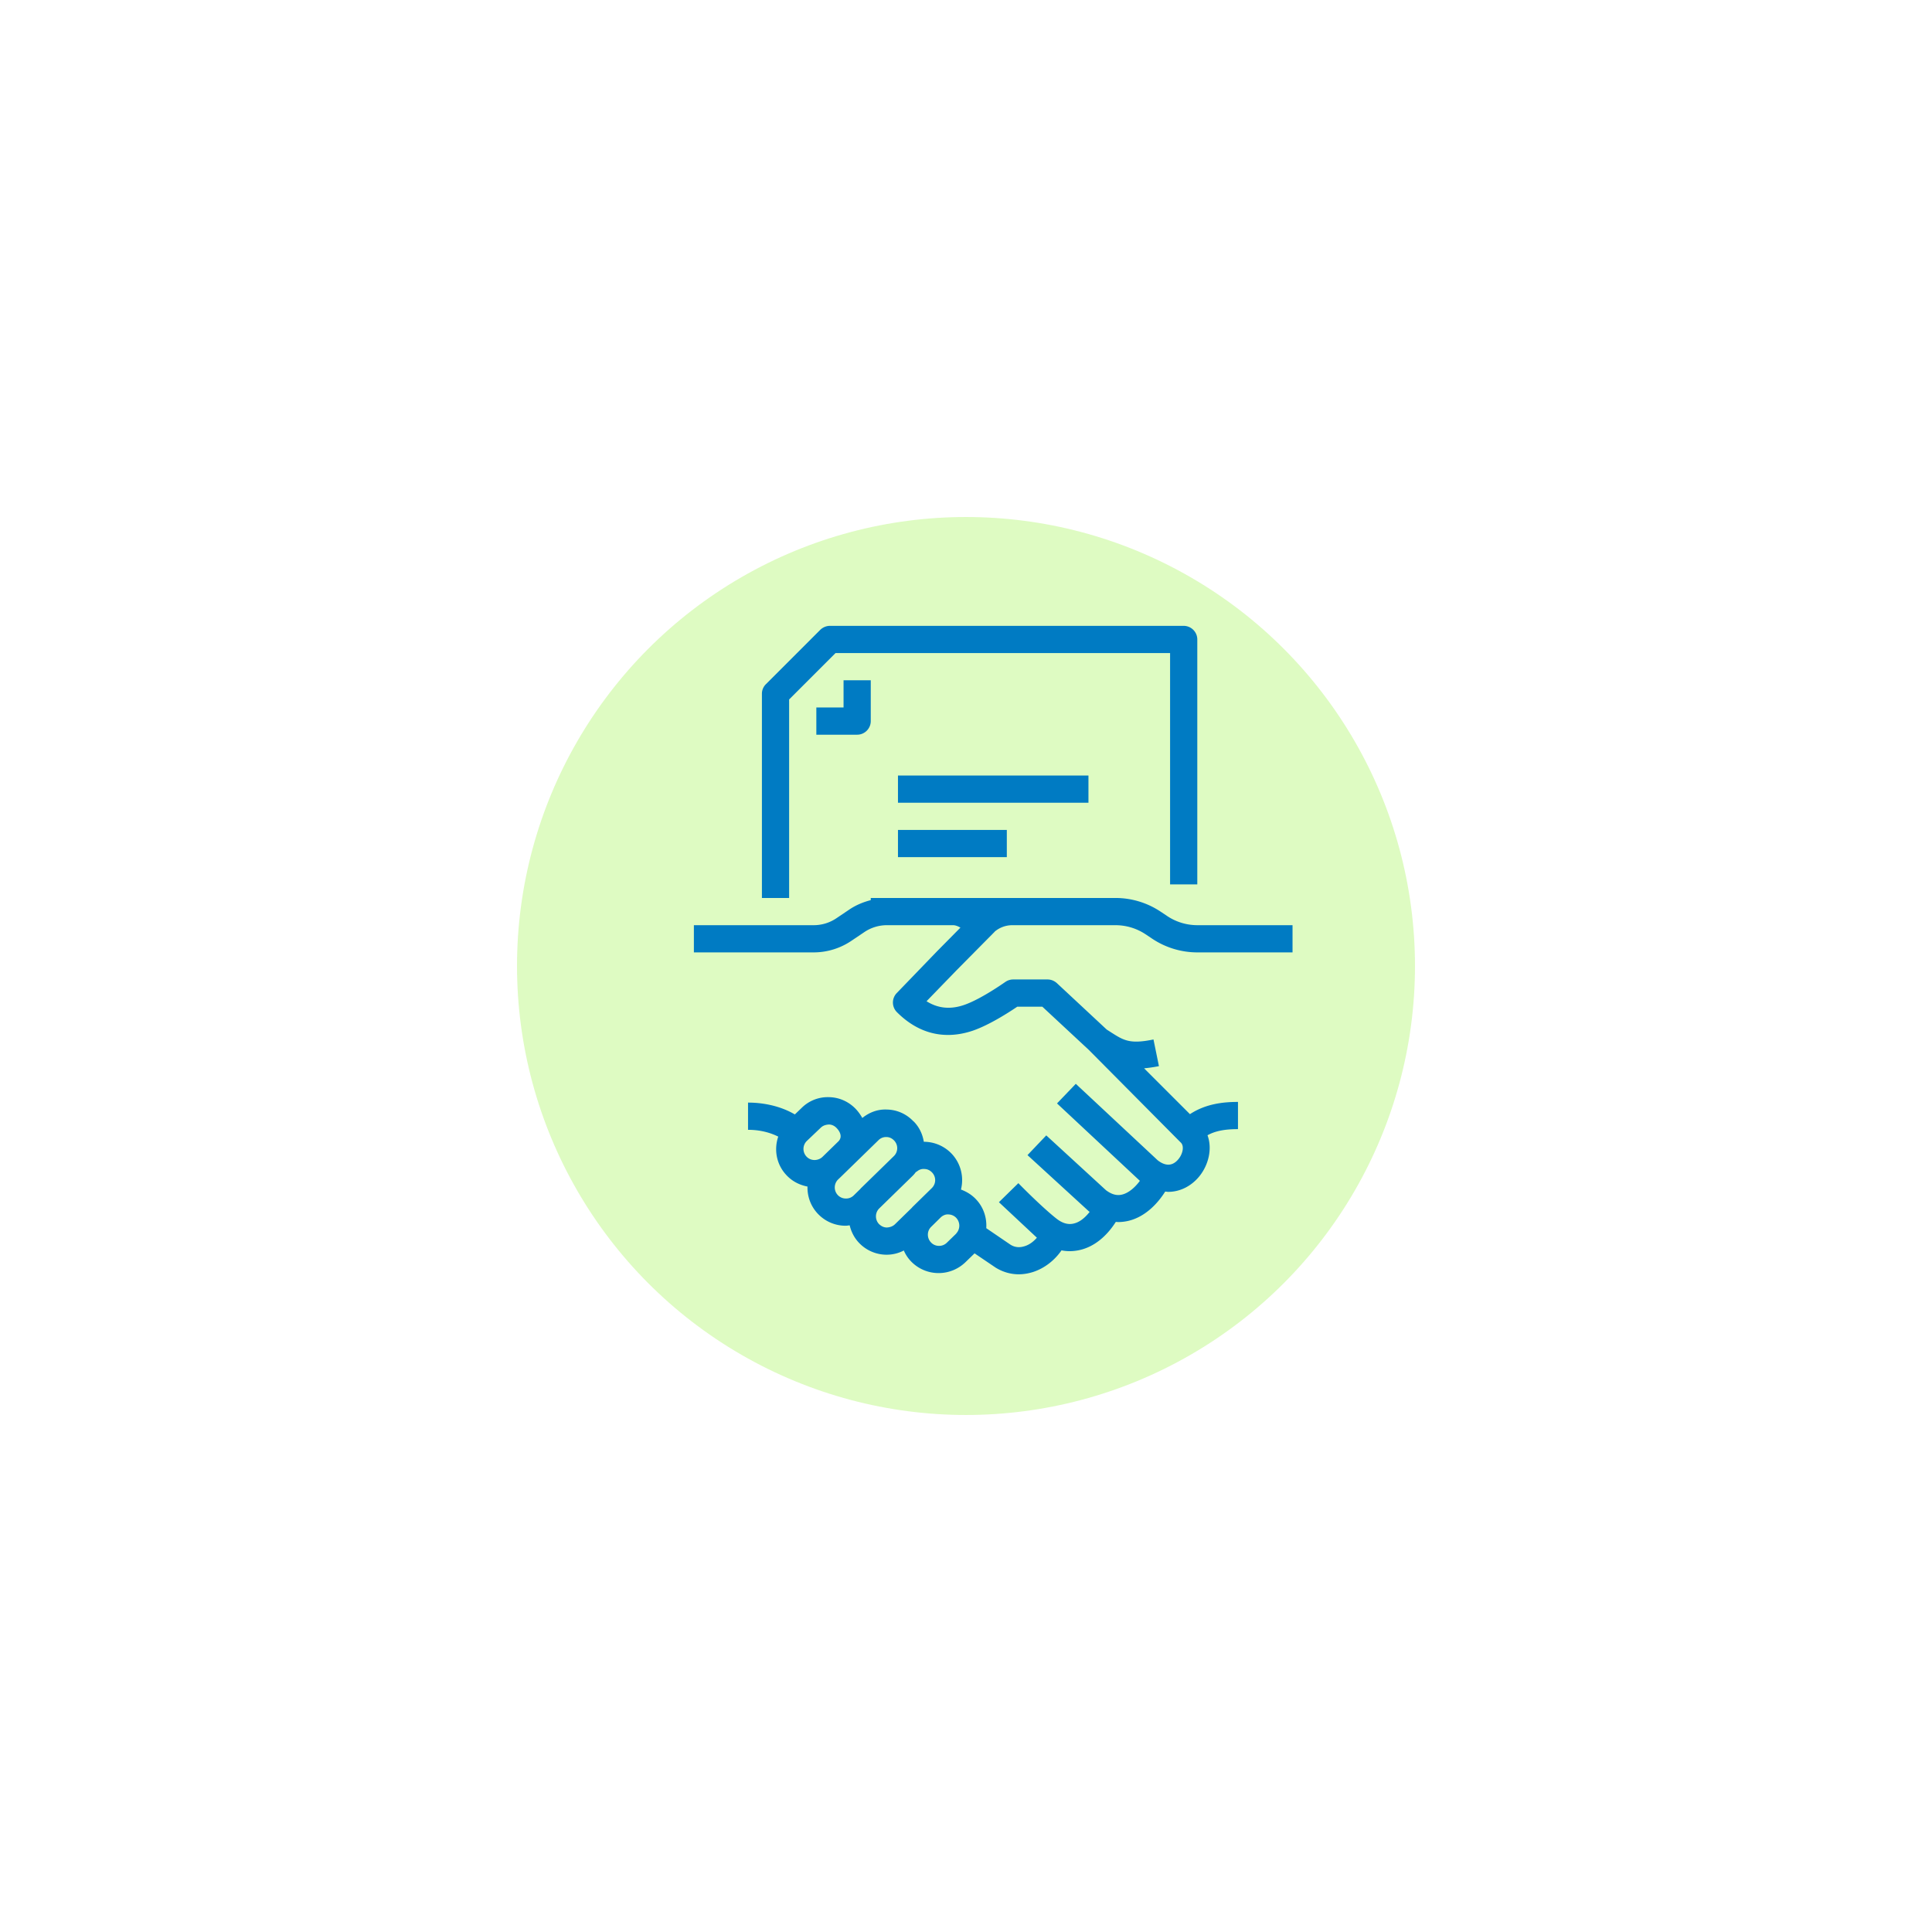
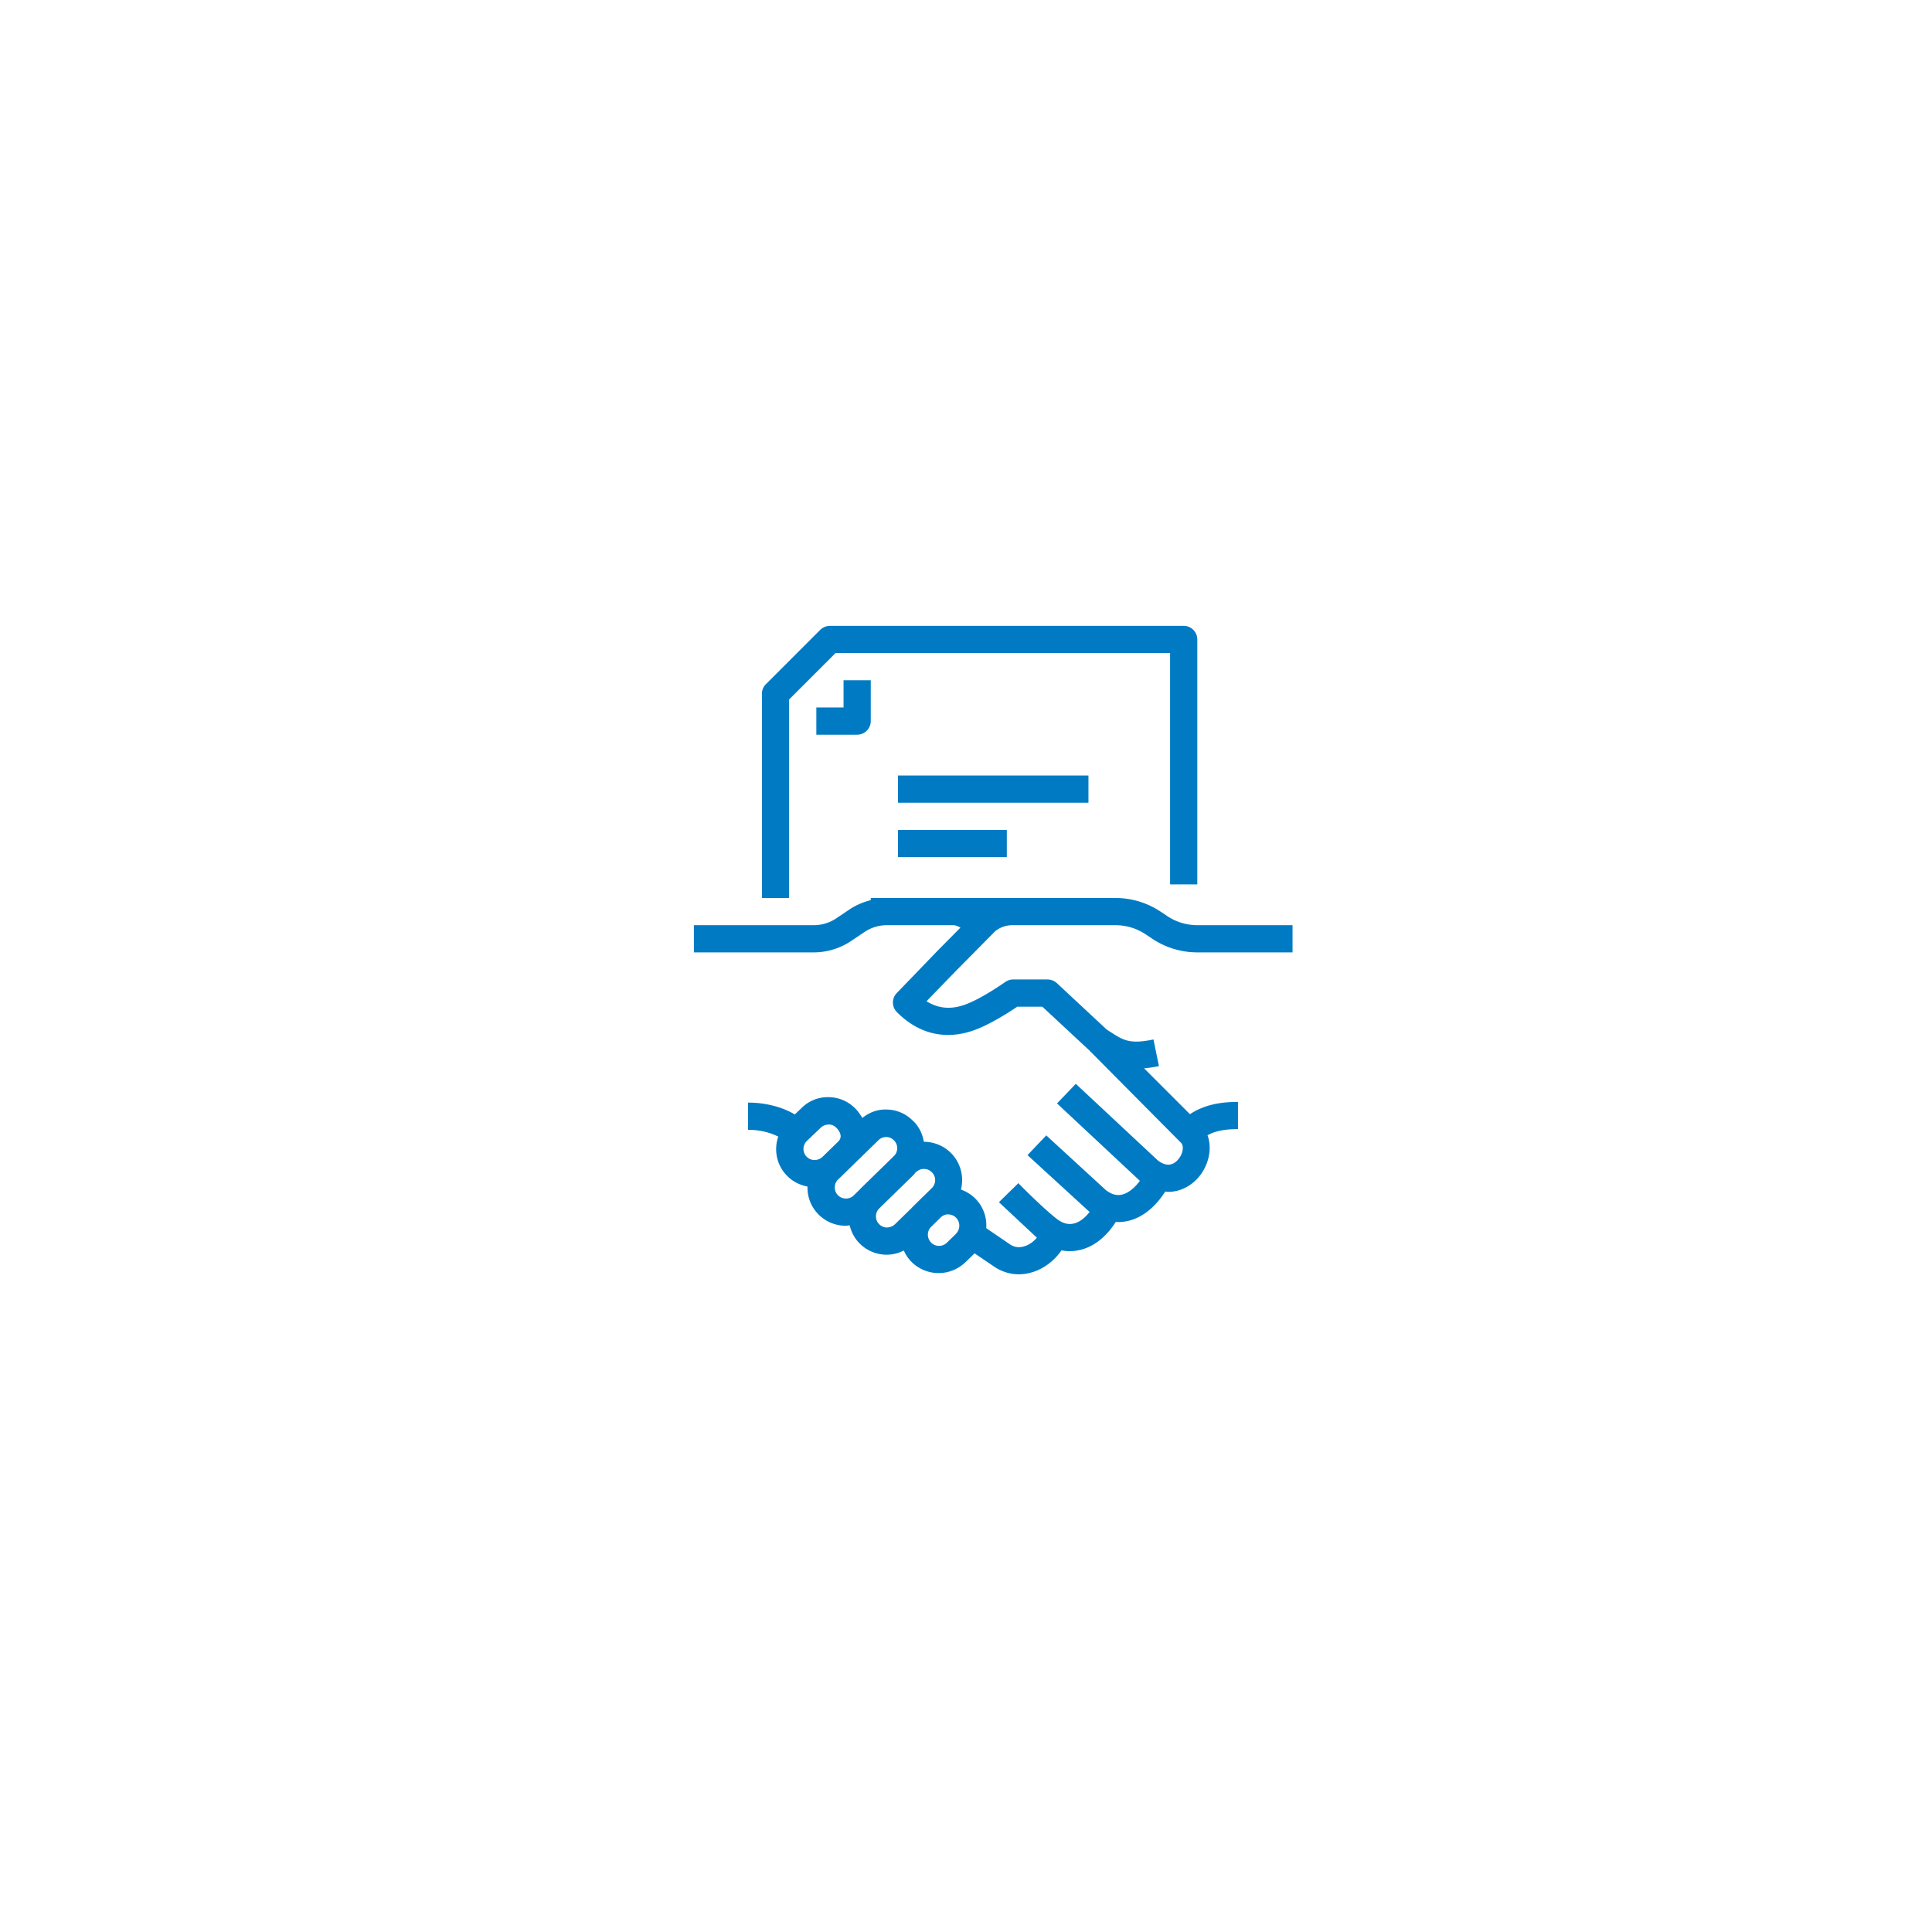
<svg xmlns="http://www.w3.org/2000/svg" width="142" height="142" fill="none">
  <g filter="url(#A)">
-     <circle cx="71" cy="71" r="33" fill="#defbc2" />
-   </g>
+     </g>
  <path d="M73.1 68.48a2.01 2.01 0 0 1 1.3-.48h7.58c.79 0 1.56.23 2.22.67l.48.32A5.98 5.98 0 0 0 88.01 70H95v-2h-6.99c-.79 0-1.56-.23-2.22-.67l-.48-.32A5.98 5.98 0 0 0 81.98 66H64v.16c-.55.14-1.08.36-1.56.68l-.98.66a2.97 2.97 0 0 1-1.66.5H51v2h8.79a4.96 4.96 0 0 0 2.77-.84l.98-.66a2.97 2.97 0 0 1 1.66-.5h4.84c.18 0 .36.07.55.18l-1.72 1.74L65.9 73a1 1 0 0 0 .02 1.39c2.02 2.02 4.15 1.85 5.59 1.36 1.22-.42 2.67-1.36 3.26-1.76h1.84l3.42 3.18 6.74 6.79c.3.26.16.86-.16 1.24-.42.51-.94.53-1.52.08l-6.02-5.62-1.38 1.44 6.09 5.69c-.33.45-.79.87-1.27 1-.26.07-.66.11-1.22-.31l-4.39-4.03-1.38 1.45 4.51 4.13c.02.02.04.02.06.04-.36.46-.76.77-1.18.86-.42.1-.84-.03-1.27-.37-1.08-.85-2.78-2.58-2.79-2.6l-1.43 1.4 2.79 2.61c-.25.29-.56.52-.89.62-.39.13-.75.09-1.07-.12l-1.76-1.2c.05-.77-.2-1.56-.79-2.16-.3-.31-.67-.53-1.07-.68.23-.91 0-1.91-.69-2.64-.52-.54-1.22-.85-1.97-.87h-.07c-.09-.55-.33-1.08-.75-1.5h-.01c-.52-.55-1.22-.86-1.97-.87-.66-.03-1.28.21-1.79.62-.13-.23-.29-.46-.49-.67-.52-.54-1.22-.85-1.97-.86a2.72 2.72 0 0 0-2 .79l-.5.48c-.93-.55-2.15-.87-3.44-.87v2c.94 0 1.68.23 2.22.5-.33.97-.13 2.08.63 2.86.41.43.94.7 1.52.81-.02.73.24 1.46.78 2.02.52.54 1.23.85 1.98.86h.05c.1 0 .19-.02.29-.03.11.46.33.91.68 1.28a2.8 2.8 0 0 0 1.98.88h.07a2.72 2.72 0 0 0 1.25-.31 2.67 2.67 0 0 0 .54.81 2.81 2.81 0 0 0 1.99.85h.03c.74 0 1.44-.29 1.97-.8l.67-.65 1.55 1.05c.52.32 1.1.49 1.7.49.35 0 .7-.06 1.05-.17.83-.27 1.57-.84 2.09-1.59.2.04.4.06.6.06a3.53 3.53 0 0 0 .72-.08c1.04-.23 1.96-.96 2.67-2.07.06 0 .13.01.19.01a3.32 3.32 0 0 0 .82-.11c1.21-.32 2.1-1.3 2.62-2.13.07 0 .15.02.22.02.92 0 1.73-.46 2.28-1.13.68-.83.98-2.03.61-3.03.56-.31 1.25-.45 2.24-.45v-2c-1.06 0-2.36.13-3.53.9l-3.37-3.37c.33-.03.69-.08 1.09-.16l-.4-1.96c-1.75.36-2.19.07-3.16-.55l-.28-.18-3.66-3.41c-.19-.17-.43-.27-.68-.27h-2.54c-.21 0-.41.07-.58.19-.02.01-1.76 1.25-3.01 1.68-1.01.35-1.93.26-2.77-.27l2.2-2.27 2.81-2.84h-.01zM59.86 85.26c-.22 0-.43-.09-.58-.25a.82.82 0 0 1 .02-1.15l1.03-.98c.16-.15.34-.21.58-.23.22 0 .42.09.58.26.13.13.52.6.12.99l-1.17 1.14c-.16.15-.38.22-.57.22h-.01zm3.39 2.11s-.01.02-.02.02l-.48.47a.79.79 0 0 1-.59.23.81.81 0 0 1-.58-.25.82.82 0 0 1 .02-1.15l.2-.19.03-.03 1.16-1.13 1.58-1.54c.15-.15.35-.23.56-.23h.01c.22 0 .42.09.58.26a.81.81 0 0 1-.03 1.15l-2.46 2.4.02-.01zm3.79 1.38l-.02.02-1.25 1.22c-.16.15-.37.22-.59.23-.22 0-.42-.1-.58-.26-.3-.32-.29-.83.02-1.14l2.48-2.42a2.01 2.01 0 0 0 .23-.28l.02.02c.16-.15.36-.24.58-.22.22 0 .42.09.58.26.31.33.3.84-.04 1.16l-1.43 1.4v.01zM88 65V47c0-.55-.45-1-1-1H61c-.27 0-.52.11-.71.29l-4 4A.99.99 0 0 0 56 51v15h2V51.41L61.41 48H86v17h2zM60 52v2h3c.55 0 1-.45 1-1v-3h-2v2h-2zm20 5H66v2h14v-2zm-14 6h8v-2h-8v2zm4.28 27.67l-.69.67a.8.8 0 0 1-.58.23c-.22 0-.43-.09-.58-.25-.31-.32-.31-.83 0-1.14l.7-.69c.15-.15.37-.25.57-.23a.81.81 0 0 1 .58.25.84.84 0 0 1 0 1.15v.01z" fill="#007bc3" />
  <defs>
    <filter id="A" x="0" y="0" width="142" height="142" filterUnits="userSpaceOnUse" color-interpolation-filters="sRGB">
      <feFlood flood-opacity="0" />
      <feBlend in="SourceGraphic" />
      <feGaussianBlur stdDeviation="19" />
    </filter>
  </defs>
</svg>